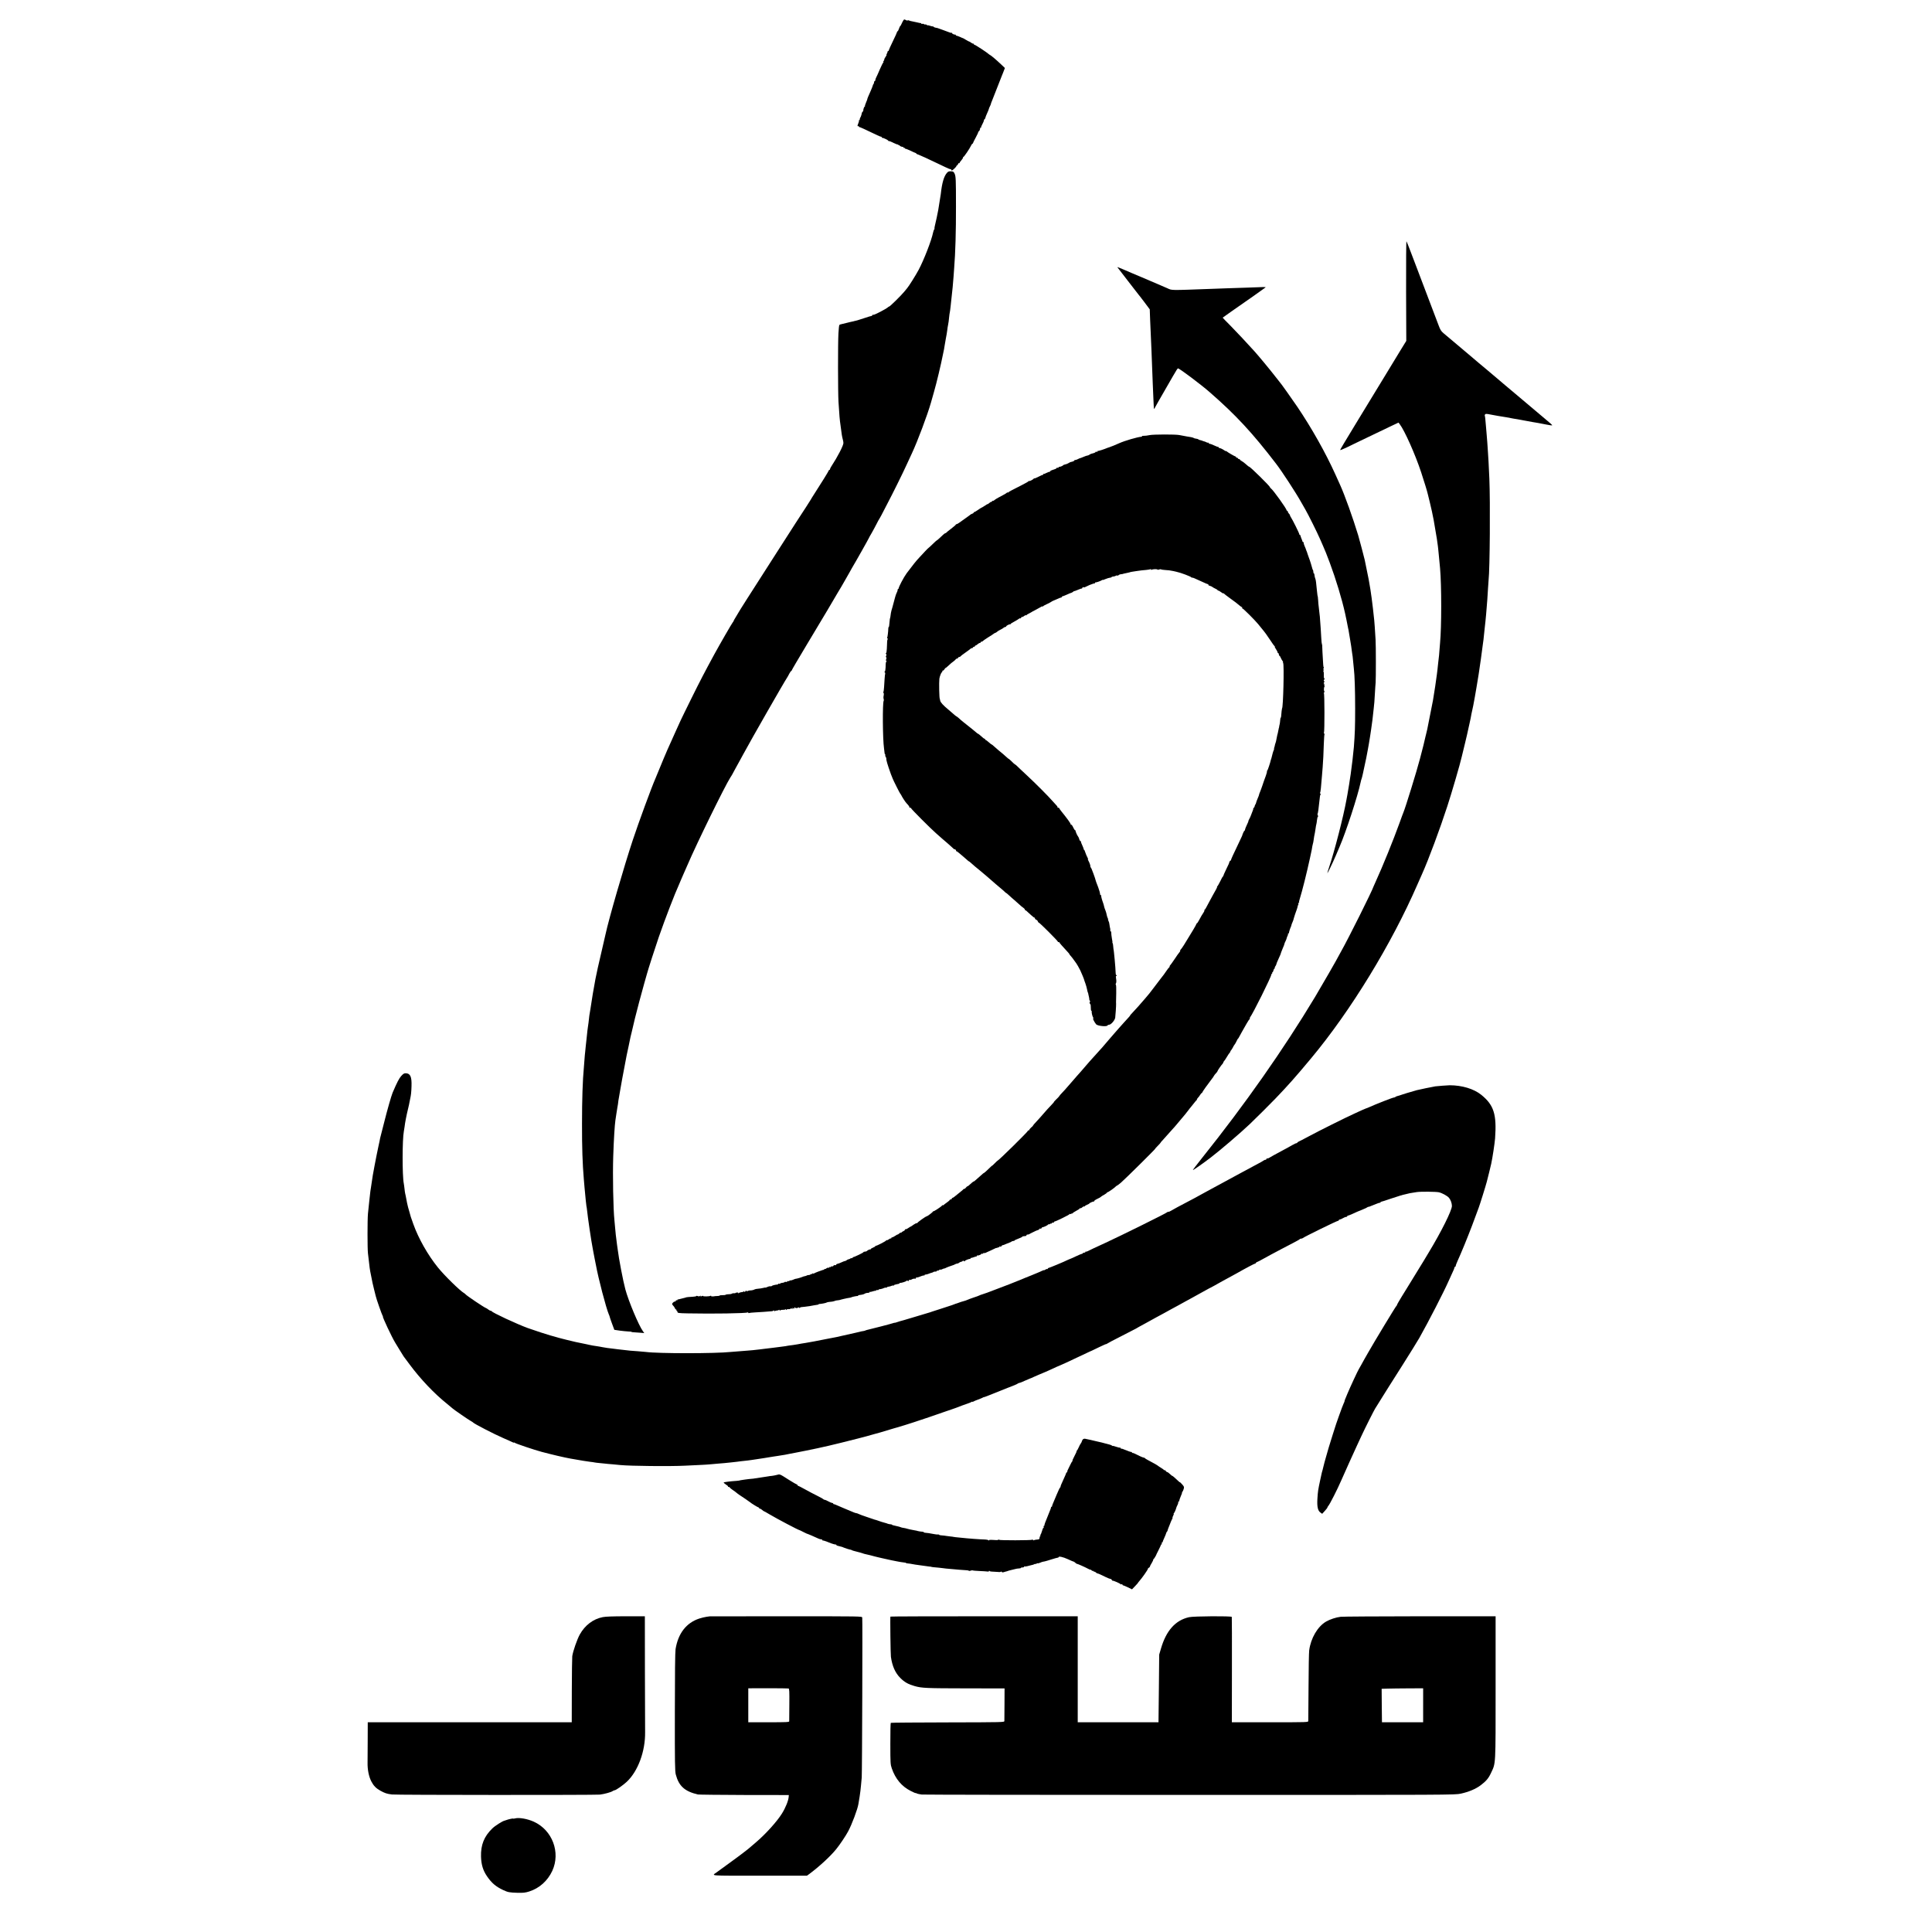
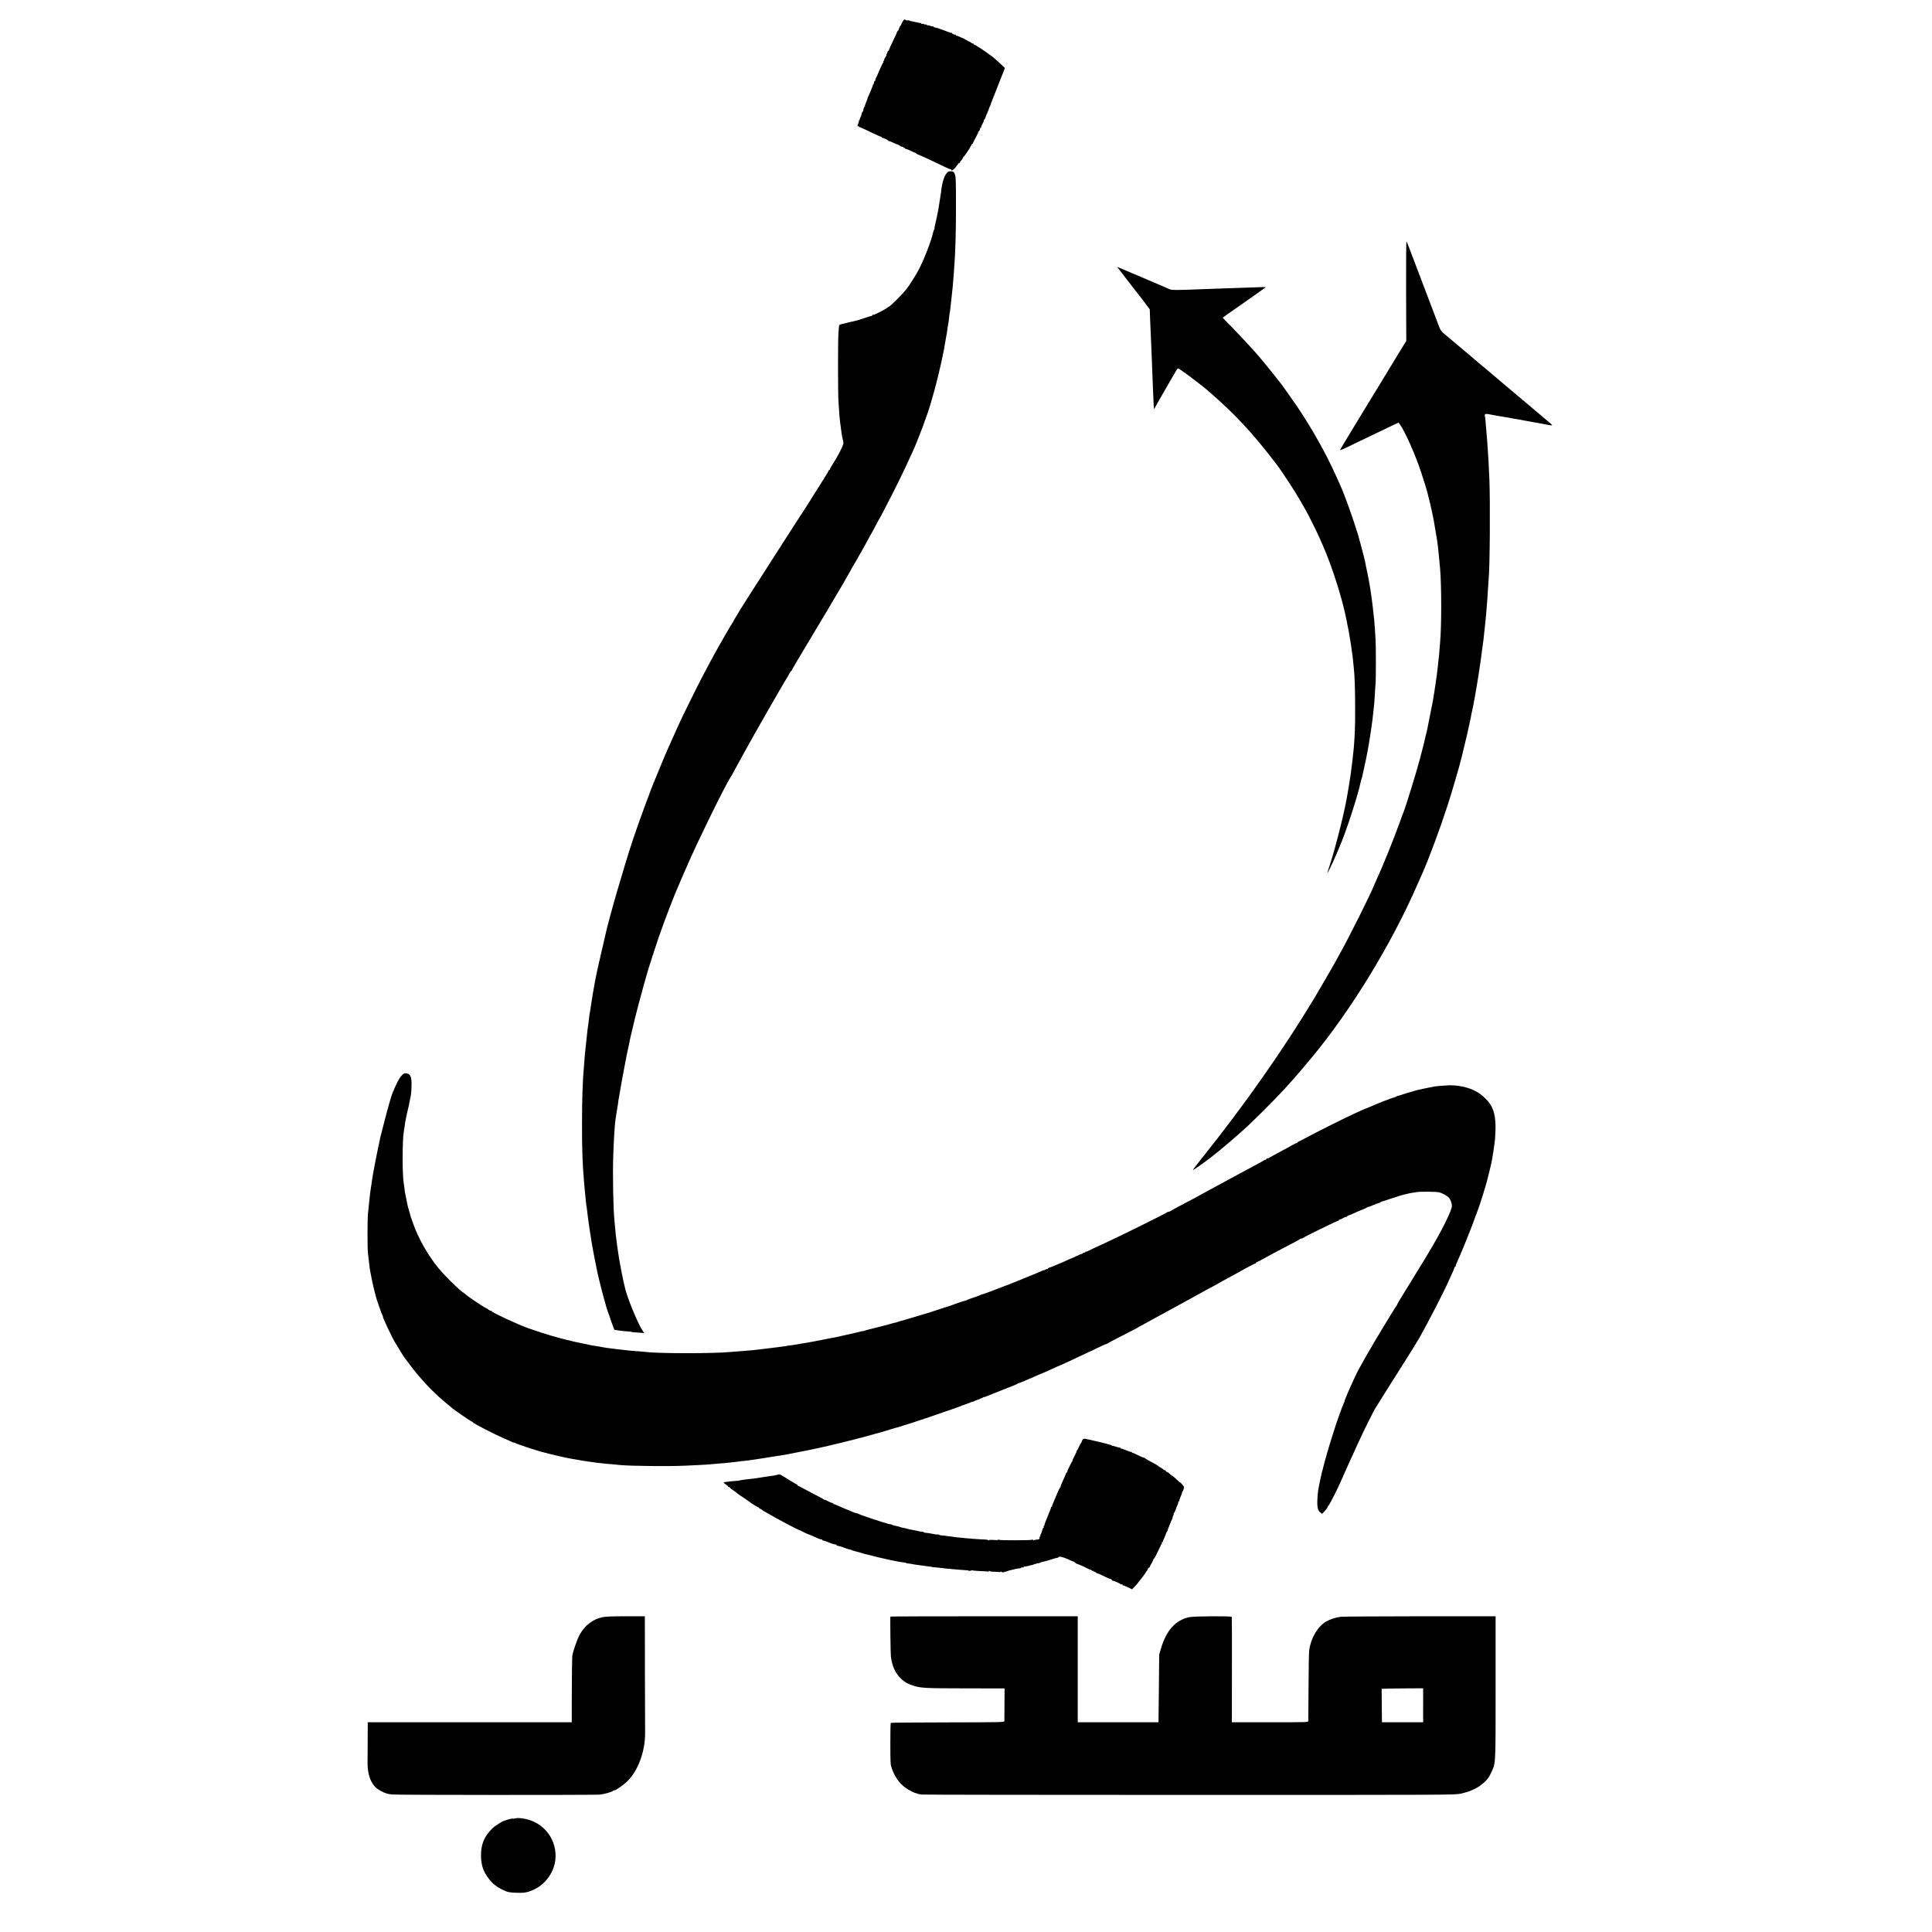
<svg xmlns="http://www.w3.org/2000/svg" version="1.0" width="3026pt" height="3026pt" viewBox="0 0 3026 3026" preserveAspectRatio="xMidYMid meet">
  <g transform="translate(0,3026) scale(0.1,-0.1)" fill="#000000" stroke="none">
    <path d="M14147 29938 c-8 -13 -21 -38 -28 -55 -8 -18 -17 -33 -20 -33 -3 0 -12 -18 -19 -40 -7 -22 -17 -40 -22 -40 -4 0 -8 -5 -8 -11 0 -6 -29 -71 -65 -144 -36 -74 -65 -138 -65 -144 0 -6 -4 -11 -10 -11 -6 0 -9 -3 -8 -7 1 -5 -3 -18 -10 -30 -7 -13 -10 -23 -7 -23 4 0 -3 -13 -14 -29 -12 -16 -21 -35 -21 -43 0 -8 -5 -19 -12 -26 -7 -7 -8 -12 -3 -12 6 0 6 -3 0 -8 -6 -4 -30 -52 -54 -107 -23 -55 -49 -112 -57 -127 -8 -14 -14 -33 -14 -42 0 -9 -4 -16 -10 -16 -5 0 -10 -8 -10 -18 0 -10 -3 -22 -7 -26 -5 -4 -8 -11 -9 -14 -1 -8 -19 -56 -33 -87 -39 -87 -59 -135 -56 -135 2 0 -7 -24 -20 -54 -13 -30 -21 -57 -18 -60 4 -3 2 -6 -4 -6 -9 0 -24 -46 -22 -66 0 -4 -4 -10 -10 -13 -6 -4 -13 -18 -15 -31 -2 -14 -5 -26 -7 -27 -1 -2 -2 -6 -3 -10 -1 -5 -7 -18 -14 -29 -6 -12 -8 -24 -5 -28 3 -3 0 -6 -7 -6 -7 0 -11 -3 -7 -6 3 -4 0 -22 -8 -41 -17 -41 -19 -57 -5 -48 6 3 10 1 10 -4 0 -6 4 -11 10 -11 9 0 104 -43 280 -128 30 -15 58 -25 63 -24 4 1 7 -2 7 -8 0 -6 3 -9 8 -9 13 3 92 -34 92 -43 0 -4 7 -8 15 -8 9 0 42 -13 74 -30 32 -16 61 -26 65 -23 3 4 6 1 6 -6 0 -7 5 -9 10 -6 6 3 10 2 10 -3 0 -9 37 -25 53 -23 4 1 7 -4 7 -10 0 -5 5 -7 10 -4 6 3 10 1 10 -4 0 -6 6 -11 13 -11 8 0 41 -14 76 -30 34 -17 67 -31 74 -33 7 -1 15 -6 19 -12 4 -5 11 -10 15 -11 4 0 26 -9 48 -19 22 -10 42 -19 45 -20 3 0 41 -18 85 -39 44 -21 107 -51 140 -66 33 -15 89 -42 124 -59 36 -17 70 -31 78 -31 7 0 13 -4 13 -10 0 -5 3 -10 8 -10 12 0 72 58 72 69 0 6 4 11 9 11 5 0 13 9 16 20 4 11 11 18 16 15 5 -4 9 -2 9 4 0 6 13 26 30 44 16 19 27 37 23 41 -3 3 -2 6 4 6 11 0 102 134 124 183 7 15 16 27 21 27 4 0 8 4 8 10 0 5 20 45 44 89 24 44 41 82 38 85 -3 3 -1 6 5 6 10 0 26 36 24 53 -1 4 4 7 11 7 6 0 9 3 5 6 -3 3 5 25 19 49 13 24 24 50 24 59 0 8 4 16 10 18 5 2 11 12 13 23 2 11 14 43 27 70 13 28 25 57 27 66 1 8 9 29 18 45 8 16 15 33 15 37 0 5 6 23 14 40 14 34 40 100 101 257 20 52 40 104 45 115 5 11 20 49 34 85 l25 65 -63 60 c-74 70 -155 138 -170 144 -6 2 -16 10 -23 16 -22 22 -210 145 -222 145 -6 0 -11 5 -11 12 0 6 -3 8 -6 5 -4 -3 -18 3 -32 13 -13 11 -29 20 -34 20 -4 0 -27 12 -51 27 -23 14 -43 26 -44 25 -2 -1 -24 9 -50 21 -27 11 -51 20 -55 19 -5 -1 -8 3 -8 8 0 6 -3 9 -7 8 -15 -4 -53 14 -53 24 0 6 -3 9 -6 5 -6 -5 -26 1 -134 43 -30 12 -62 23 -70 25 -8 2 -15 4 -15 5 0 1 -13 4 -30 6 -16 3 -33 11 -37 17 -4 7 -8 9 -8 5 0 -4 -18 -1 -40 7 -22 8 -40 12 -40 8 0 -3 -7 0 -15 7 -9 7 -18 10 -22 7 -3 -4 -12 -2 -19 4 -8 6 -21 9 -29 5 -8 -3 -15 -1 -15 4 0 6 -3 9 -7 8 -5 -1 -33 4 -63 12 -30 7 -64 14 -75 16 -11 1 -33 7 -48 13 -20 8 -26 8 -21 0 3 -6 -8 -3 -25 5 -29 16 -31 15 -44 -6z" />
    <path d="M14831 27552 c-47 -54 -77 -156 -96 -332 -3 -22 -28 -182 -40 -250 -9 -52 -38 -188 -54 -252 -5 -21 -7 -38 -4 -38 3 0 1 -6 -5 -12 -5 -7 -13 -29 -17 -48 -25 -125 -143 -428 -226 -585 -41 -78 -158 -265 -182 -290 -7 -7 -28 -33 -47 -57 -46 -56 -220 -228 -232 -228 -5 0 -18 -9 -30 -20 -18 -16 -175 -99 -200 -106 -5 -1 -11 -3 -15 -4 -5 -1 -11 -2 -15 -1 -5 0 -8 -3 -8 -9 0 -6 -3 -9 -7 -8 -5 1 -57 -14 -118 -35 -60 -20 -121 -39 -135 -41 -14 -3 -25 -5 -25 -6 0 -1 -11 -4 -24 -6 -14 -2 -52 -12 -85 -20 -34 -9 -72 -18 -86 -21 -14 -2 -29 -8 -33 -12 -5 -5 -11 -64 -15 -132 -9 -163 -8 -933 1 -1074 14 -221 18 -272 33 -375 8 -58 17 -121 19 -141 3 -20 10 -51 15 -70 6 -19 10 -45 10 -58 0 -39 -90 -214 -187 -362 -13 -19 -23 -40 -23 -47 0 -7 -4 -12 -10 -12 -5 0 -10 -4 -10 -10 0 -8 -116 -196 -235 -380 -23 -36 -44 -69 -46 -75 -2 -5 -35 -57 -73 -115 -127 -194 -153 -234 -471 -730 -416 -648 -584 -912 -592 -930 -4 -8 -22 -38 -40 -67 -18 -29 -33 -55 -33 -59 0 -4 -6 -15 -14 -23 -15 -18 -200 -338 -289 -501 -152 -280 -225 -420 -354 -681 -83 -167 -160 -326 -173 -354 -12 -27 -35 -77 -50 -110 -15 -33 -34 -76 -43 -95 -8 -19 -30 -66 -47 -105 -42 -90 -96 -215 -125 -285 -77 -189 -118 -289 -130 -315 -59 -133 -259 -677 -353 -960 -137 -412 -378 -1243 -427 -1475 -2 -8 -26 -112 -53 -230 -52 -220 -97 -421 -106 -475 -31 -171 -39 -213 -41 -230 -2 -11 -10 -63 -18 -115 -9 -52 -19 -115 -22 -140 -3 -25 -8 -52 -10 -60 -2 -8 -7 -42 -10 -75 -3 -33 -10 -89 -16 -125 -5 -35 -12 -87 -14 -115 -3 -27 -7 -66 -9 -85 -3 -19 -8 -64 -11 -100 -4 -36 -8 -81 -10 -100 -3 -19 -7 -69 -10 -110 -2 -41 -7 -100 -10 -130 -19 -199 -29 -495 -29 -880 -1 -371 8 -630 28 -865 3 -33 8 -91 11 -130 4 -38 8 -86 10 -105 2 -19 7 -66 10 -105 4 -38 8 -77 10 -85 3 -8 7 -39 10 -67 12 -118 66 -485 89 -599 2 -12 7 -37 10 -55 3 -19 12 -66 20 -104 8 -39 17 -84 20 -100 38 -210 159 -671 202 -772 8 -17 14 -34 14 -39 0 -4 16 -51 36 -105 l36 -97 87 -13 c47 -6 107 -12 133 -13 27 -1 48 -3 48 -6 0 -3 19 -6 43 -7 23 -1 68 -4 100 -7 l58 -5 -21 29 c-68 95 -226 473 -275 655 -36 134 -103 482 -120 625 -3 25 -7 56 -10 70 -2 14 -7 50 -10 80 -4 30 -8 66 -10 80 -2 14 -6 61 -10 105 -3 44 -8 98 -11 120 -19 175 -29 709 -19 1005 9 273 23 487 34 564 6 33 13 81 16 106 3 25 11 70 16 100 6 30 11 62 11 70 0 8 6 49 14 90 7 41 16 91 19 110 3 19 10 58 15 85 5 28 12 66 15 85 5 31 62 329 70 370 2 8 16 71 30 140 15 69 29 136 31 150 3 14 10 43 16 65 5 22 12 47 13 55 2 8 11 47 20 85 9 39 18 77 20 85 15 65 112 432 145 545 22 77 42 147 44 155 12 49 135 431 185 575 101 290 248 672 317 823 13 29 24 55 24 57 0 2 14 35 31 72 17 38 51 115 76 173 143 335 590 1246 671 1370 9 14 22 34 28 45 6 11 30 56 54 100 24 44 56 101 70 127 14 25 36 66 49 90 128 237 635 1123 691 1208 6 8 20 34 32 58 12 23 26 42 30 42 4 0 8 4 8 9 0 6 105 185 233 398 241 400 460 769 484 813 8 14 23 39 33 55 11 17 23 37 27 45 4 8 33 59 65 113 32 54 58 100 58 102 0 2 20 36 43 77 62 103 267 468 267 473 0 3 19 37 43 77 23 41 58 105 77 143 19 39 38 72 41 75 3 3 17 28 31 55 14 28 53 104 88 170 90 170 252 498 304 613 24 53 64 140 89 192 88 188 242 598 297 790 10 36 32 113 49 173 41 141 111 437 137 571 4 20 8 42 20 96 3 14 7 39 9 55 2 17 11 66 19 110 9 44 19 103 22 130 3 28 9 68 14 90 5 22 12 72 15 110 4 38 8 72 10 75 2 3 9 53 15 110 6 58 13 121 15 140 9 72 24 225 30 315 3 39 7 102 10 140 19 230 29 580 28 960 0 428 -2 474 -22 516 -14 30 -21 34 -56 36 -33 2 -44 -3 -64 -25z" />
    <path d="M22023 25708 l3 -787 -94 -153 c-52 -84 -158 -259 -236 -388 -79 -129 -198 -325 -265 -435 -67 -110 -126 -207 -131 -215 -5 -8 -40 -64 -76 -125 -166 -272 -234 -387 -234 -394 0 -4 39 11 88 34 48 24 146 71 217 105 72 34 191 92 265 127 74 36 182 88 240 115 l104 49 18 -23 c76 -98 244 -474 336 -753 53 -161 96 -302 107 -352 2 -10 15 -63 29 -118 22 -90 46 -198 61 -280 11 -64 46 -271 50 -295 2 -14 6 -43 9 -65 4 -22 9 -65 12 -95 3 -30 7 -66 8 -80 3 -23 10 -98 21 -220 24 -270 24 -918 0 -1170 -2 -19 -6 -74 -10 -122 -3 -48 -8 -98 -10 -110 -2 -13 -6 -52 -10 -87 -3 -36 -8 -79 -10 -95 -2 -17 -7 -53 -10 -81 -11 -88 -38 -270 -61 -405 -4 -22 -80 -408 -89 -450 -1 -8 -8 -33 -13 -55 -6 -22 -13 -51 -16 -65 -6 -36 -49 -206 -86 -345 -54 -206 -228 -767 -259 -840 -5 -11 -33 -85 -61 -165 -99 -274 -263 -678 -376 -925 -15 -33 -28 -62 -29 -65 -24 -76 -395 -818 -509 -1020 -14 -25 -29 -52 -33 -60 -18 -40 -270 -478 -376 -655 -494 -821 -1097 -1681 -1770 -2522 -81 -102 -146 -187 -144 -189 5 -5 152 99 276 193 158 121 466 385 617 528 85 80 316 311 399 397 204 213 310 332 561 633 620 744 1257 1785 1666 2725 28 63 60 138 73 165 100 223 278 701 393 1055 69 210 205 677 227 779 2 9 24 102 50 206 25 105 48 202 50 217 3 16 12 56 20 90 16 71 24 109 31 153 3 17 9 46 14 65 5 19 12 51 15 70 3 19 14 80 25 135 10 55 21 120 25 145 3 25 8 52 10 60 4 12 42 259 59 385 5 33 24 177 32 240 2 22 7 51 9 65 2 14 7 57 10 95 4 39 8 81 10 95 2 14 7 59 11 100 3 41 8 89 10 105 1 17 6 66 9 110 3 44 8 100 10 125 2 25 7 97 10 160 4 63 8 129 10 145 20 169 27 1230 12 1585 -12 265 -15 314 -22 415 -4 50 -9 117 -10 150 -2 33 -6 89 -10 125 -3 36 -8 94 -11 130 -10 121 -14 162 -19 169 -2 4 0 13 5 20 6 11 22 11 91 -3 46 -8 95 -17 109 -20 53 -8 116 -19 135 -22 115 -22 143 -27 162 -29 12 -2 34 -6 50 -9 15 -3 42 -8 58 -11 17 -3 41 -7 55 -10 36 -7 129 -24 170 -30 19 -3 76 -14 125 -24 50 -10 92 -16 95 -14 3 3 -8 16 -25 30 -16 14 -52 45 -80 68 -72 62 -316 267 -485 409 -80 66 -147 123 -150 126 -3 3 -66 57 -140 119 -74 62 -146 123 -160 135 -14 11 -66 55 -115 96 -50 41 -103 87 -120 102 -16 14 -109 92 -205 173 -96 81 -196 164 -221 186 -38 32 -51 53 -78 126 -51 134 -330 870 -356 938 -13 33 -49 128 -80 210 -31 83 -61 157 -66 165 -5 9 -7 -320 -6 -772z" />
    <path d="M17506 26068 c6 -7 80 -103 164 -213 85 -110 156 -202 159 -205 4 -3 45 -57 93 -120 l86 -115 6 -165 c4 -91 9 -203 11 -250 3 -47 7 -150 10 -230 10 -277 15 -406 20 -520 3 -63 8 -178 11 -255 3 -77 7 -141 8 -142 1 -2 13 16 25 40 12 23 30 56 40 72 16 26 175 302 233 405 56 97 71 120 79 120 22 0 357 -251 494 -371 409 -356 670 -637 1043 -1124 92 -120 312 -457 394 -605 14 -25 42 -74 63 -110 50 -87 183 -355 229 -460 21 -47 41 -94 46 -105 37 -84 55 -129 108 -270 95 -255 189 -564 239 -790 18 -84 32 -149 39 -190 2 -16 7 -37 9 -45 2 -8 7 -28 9 -45 3 -16 12 -73 21 -125 18 -106 20 -121 30 -200 4 -30 9 -63 11 -74 2 -10 6 -50 9 -90 3 -39 8 -84 10 -101 12 -97 20 -331 20 -625 0 -288 -4 -390 -20 -600 -8 -97 -33 -310 -50 -427 -3 -18 -7 -50 -11 -70 -3 -21 -9 -63 -14 -93 -5 -30 -12 -72 -16 -94 -3 -21 -8 -48 -10 -60 -2 -11 -9 -48 -15 -81 -46 -260 -192 -825 -274 -1064 -14 -41 -25 -79 -25 -85 0 -14 83 159 132 273 22 53 48 114 58 136 102 235 288 805 331 1013 5 24 11 47 14 52 3 4 12 41 21 81 8 41 17 81 19 89 13 52 56 263 60 296 3 21 10 59 15 84 5 25 14 80 20 123 7 43 13 88 15 100 5 33 17 118 21 152 11 94 14 116 20 180 4 39 8 84 10 100 1 17 6 82 9 145 4 63 8 135 11 160 5 60 5 587 -1 670 -11 180 -17 269 -21 305 -28 270 -53 456 -80 600 -3 11 -7 34 -9 50 -5 24 -46 230 -60 295 -8 37 -88 340 -102 385 -83 274 -214 638 -283 789 -10 23 -44 97 -75 166 -152 337 -369 722 -593 1055 -87 128 -268 383 -282 395 -3 3 -37 46 -75 95 -75 97 -253 312 -319 385 -124 137 -265 288 -373 398 -68 68 -123 125 -123 127 0 1 61 44 135 96 244 169 530 370 537 378 5 4 -16 6 -45 5 -28 -1 -142 -5 -252 -9 -110 -4 -247 -8 -305 -10 -58 -2 -168 -6 -245 -9 -659 -24 -615 -25 -690 9 -33 15 -166 72 -295 127 -129 54 -248 105 -265 112 -16 8 -59 26 -95 41 -36 15 -81 34 -100 42 -27 12 -32 12 -24 1z" />
-     <path d="M18006 23445 c-32 -7 -74 -12 -91 -11 -18 1 -31 -2 -28 -6 2 -5 -4 -9 -14 -9 -58 -4 -256 -62 -339 -99 -46 -22 -144 -61 -159 -65 -5 -1 -17 -5 -25 -8 -56 -24 -150 -54 -154 -49 -3 3 -6 0 -6 -7 0 -8 -7 -11 -15 -7 -8 3 -15 2 -15 -3 0 -8 -24 -18 -64 -27 -11 -3 -25 -9 -33 -16 -7 -6 -21 -12 -31 -13 -9 -1 -33 -8 -52 -17 -37 -16 -69 -28 -73 -27 -1 0 -15 -6 -31 -15 -16 -8 -33 -13 -38 -10 -4 3 -8 1 -8 -5 0 -9 -27 -22 -58 -27 -7 -1 -24 -9 -37 -18 -13 -8 -36 -18 -51 -20 -15 -3 -30 -9 -33 -14 -7 -10 -52 -27 -63 -24 -5 1 -8 -3 -8 -9 0 -6 -7 -9 -15 -5 -8 3 -15 1 -15 -4 0 -5 -10 -12 -22 -16 -13 -5 -25 -9 -28 -10 -3 -1 -15 -5 -27 -9 -13 -4 -23 -11 -23 -16 0 -5 -7 -9 -15 -9 -8 0 -30 -9 -49 -19 -19 -11 -37 -17 -40 -14 -3 4 -6 1 -6 -5 0 -7 -3 -11 -7 -10 -5 1 -36 -12 -70 -30 -35 -18 -63 -29 -63 -25 0 5 -4 3 -8 -3 -10 -15 -72 -47 -72 -37 0 5 -4 3 -8 -3 -4 -6 -54 -35 -112 -64 -177 -90 -189 -96 -205 -110 -8 -7 -15 -9 -15 -4 0 5 -4 5 -8 -1 -7 -10 -44 -31 -132 -77 -25 -13 -54 -31 -64 -40 -10 -10 -23 -15 -28 -12 -4 3 -8 0 -8 -5 0 -6 -6 -11 -13 -11 -7 0 -23 -9 -35 -20 -12 -12 -22 -18 -22 -15 0 3 -20 -8 -44 -25 -25 -16 -47 -30 -50 -30 -4 0 -29 -16 -56 -35 -27 -19 -54 -35 -60 -35 -5 0 -10 -4 -10 -9 0 -5 -10 -13 -22 -17 -13 -4 -25 -10 -28 -14 -3 -3 -36 -28 -75 -55 -38 -26 -84 -59 -101 -72 -17 -12 -36 -23 -42 -23 -7 0 -12 -3 -12 -8 0 -4 -33 -32 -72 -62 -40 -30 -74 -58 -76 -62 -2 -5 -8 -8 -14 -8 -5 0 -23 -12 -38 -27 -43 -43 -100 -93 -100 -88 0 2 -27 -23 -61 -56 -33 -32 -62 -59 -64 -59 -2 0 -26 -23 -52 -51 -26 -28 -70 -74 -96 -103 -44 -46 -104 -121 -196 -244 -44 -59 -133 -227 -124 -236 3 -3 1 -6 -5 -6 -7 0 -12 -8 -12 -17 0 -10 -6 -30 -14 -44 -7 -14 -17 -39 -21 -55 -4 -16 -9 -33 -11 -39 -2 -5 -5 -19 -8 -30 -24 -91 -38 -142 -43 -155 -3 -8 -7 -26 -9 -40 -6 -50 -12 -85 -14 -85 -2 0 -4 -13 -5 -30 -8 -87 -10 -105 -15 -105 -4 0 -6 -10 -7 -22 -1 -55 -12 -137 -18 -147 -3 -6 -1 -11 5 -11 6 0 8 -5 3 -12 -8 -13 -9 -29 -13 -150 -2 -40 -7 -68 -13 -68 -7 0 -7 -4 1 -12 7 -7 8 -17 2 -29 -7 -11 -7 -20 0 -24 6 -4 6 -15 0 -30 -7 -18 -6 -25 3 -25 8 0 9 -2 1 -8 -6 -4 -12 -28 -12 -54 0 -27 -1 -50 -2 -53 -1 -3 -3 -15 -3 -27 -1 -13 -6 -26 -11 -30 -8 -5 -8 -8 0 -8 6 0 10 -10 8 -22 -1 -13 -3 -23 -4 -23 -1 0 -8 -95 -13 -186 -2 -36 -7 -71 -11 -77 -3 -6 -2 -13 3 -16 5 -3 6 -21 2 -39 -5 -18 -5 -41 -1 -52 4 -11 5 -24 1 -30 -20 -34 -16 -603 5 -745 4 -25 7 -55 8 -67 0 -13 3 -23 7 -23 4 0 6 -8 4 -17 -1 -10 3 -24 9 -32 6 -8 10 -16 9 -18 -2 -1 -3 -4 -2 -5 1 -2 2 -14 4 -28 2 -14 17 -65 34 -115 17 -49 33 -94 35 -100 2 -5 9 -23 16 -40 7 -16 14 -32 14 -35 3 -12 110 -226 116 -230 3 -3 10 -12 14 -20 16 -35 66 -111 85 -131 34 -35 49 -58 44 -63 -4 -3 1 -6 10 -6 9 0 17 -4 17 -9 0 -11 303 -315 390 -391 35 -30 80 -71 102 -90 21 -19 53 -46 70 -60 17 -14 50 -43 72 -64 23 -22 42 -39 43 -38 9 5 32 -12 27 -19 -3 -5 -2 -9 3 -9 4 0 22 -11 38 -25 17 -14 47 -40 69 -58 21 -18 49 -42 62 -54 13 -13 26 -23 29 -23 3 0 16 -10 29 -22 13 -13 43 -39 66 -58 24 -19 51 -42 61 -50 9 -8 36 -31 60 -50 23 -19 55 -46 71 -60 15 -14 46 -41 69 -60 22 -19 51 -44 63 -55 12 -11 45 -38 71 -60 27 -22 59 -50 72 -63 13 -13 23 -21 23 -18 0 2 20 -15 44 -37 25 -23 63 -58 87 -77 23 -19 56 -49 73 -65 17 -17 46 -41 64 -53 19 -14 29 -28 26 -35 -4 -7 -4 -9 0 -5 8 7 14 2 96 -75 25 -23 48 -41 53 -39 4 1 7 -4 7 -12 0 -8 9 -17 19 -21 11 -3 23 -15 26 -26 4 -10 10 -19 15 -19 13 0 300 -287 300 -300 0 -6 5 -8 10 -5 6 3 10 2 10 -2 0 -7 49 -63 139 -160 12 -12 21 -25 21 -28 0 -3 9 -16 21 -28 11 -12 35 -42 52 -67 17 -25 33 -47 36 -50 5 -4 43 -72 62 -110 19 -40 61 -142 60 -147 0 -2 8 -27 19 -55 10 -29 22 -71 26 -93 4 -22 9 -44 13 -50 3 -5 7 -19 8 -30 2 -11 6 -31 10 -45 3 -14 5 -29 4 -34 -1 -4 4 -14 10 -22 7 -9 8 -14 1 -14 -5 0 -8 -9 -5 -20 3 -11 8 -20 12 -20 3 0 6 -22 6 -50 -1 -27 3 -50 8 -50 4 0 7 -6 6 -12 -4 -19 12 -81 23 -95 7 -9 7 -13 0 -13 -11 0 19 -60 46 -92 23 -28 172 -42 180 -17 2 5 12 9 21 9 31 0 89 65 98 110 4 19 16 201 14 218 0 6 -1 18 -1 25 0 6 2 70 3 140 2 71 -1 131 -5 133 -5 3 -6 10 -3 15 11 17 13 45 5 87 -4 23 -3 39 1 36 5 -3 9 0 9 5 0 6 -4 11 -8 11 -4 0 -8 15 -8 33 -1 70 -29 372 -34 372 -1 0 -3 18 -4 40 -1 22 -5 46 -9 53 -5 6 -6 12 -4 12 3 0 -1 29 -8 64 -6 36 -11 76 -10 90 0 13 -3 22 -8 19 -5 -3 -8 3 -7 13 1 11 1 21 0 24 -4 11 -10 46 -14 75 -1 17 -8 40 -15 53 -6 12 -9 22 -6 22 3 0 1 8 -4 18 -6 11 -13 32 -16 48 -7 33 -9 42 -18 67 -17 43 -20 53 -23 67 -4 20 -10 42 -17 60 -20 54 -34 109 -29 114 3 3 0 6 -6 6 -7 0 -12 8 -12 17 0 16 -13 63 -30 108 -30 77 -35 91 -37 100 -6 32 -68 201 -76 206 -5 3 -8 9 -8 13 3 14 -13 63 -31 94 -10 19 -14 31 -8 27 6 -4 2 9 -9 28 -11 20 -25 54 -32 76 -7 23 -15 41 -19 41 -4 0 -7 6 -7 13 0 6 -10 32 -21 56 -12 25 -22 51 -22 58 0 7 -4 13 -10 13 -5 0 -13 12 -16 28 -4 15 -12 34 -19 42 -17 20 -44 87 -39 94 2 3 1 4 -3 1 -3 -3 -12 6 -20 20 -7 14 -19 36 -26 50 -8 14 -17 22 -20 18 -4 -3 -7 0 -7 7 0 7 -19 38 -42 69 -24 31 -46 60 -50 66 -5 5 -26 32 -48 60 -22 27 -40 53 -40 57 0 5 -8 8 -17 8 -9 0 -14 3 -10 6 3 4 1 12 -6 19 -7 6 -37 40 -67 74 -74 85 -271 282 -415 416 -65 61 -131 122 -146 138 -16 15 -31 27 -34 27 -3 0 -26 20 -50 45 -25 24 -45 42 -45 39 0 -2 -17 11 -37 30 -42 38 -61 55 -122 104 -22 18 -54 46 -71 62 -17 16 -33 29 -36 29 -3 -1 -24 15 -46 35 -22 20 -44 36 -49 36 -5 0 -9 5 -9 10 0 6 -4 10 -10 10 -5 0 -20 10 -33 23 -31 29 -66 57 -72 57 -3 0 -14 8 -24 18 -22 19 -80 67 -207 167 -21 17 -51 42 -67 58 -17 15 -33 27 -36 27 -3 0 -25 17 -48 38 -23 20 -59 51 -80 69 -80 66 -122 112 -127 140 -2 15 -5 28 -6 28 -9 0 -14 258 -7 315 5 36 30 100 39 100 4 0 8 8 8 17 0 9 3 13 7 10 3 -4 15 5 25 20 10 16 18 25 18 21 0 -3 21 14 48 39 26 25 58 53 72 61 14 9 31 25 38 34 7 10 17 16 22 13 4 -3 10 2 14 10 3 8 12 15 20 15 8 0 16 4 18 8 2 5 34 30 73 57 38 27 76 54 83 62 7 7 20 13 28 13 8 0 14 5 14 10 0 6 7 10 15 10 8 0 15 5 15 10 0 6 5 10 10 10 6 0 20 9 32 20 12 11 28 20 35 20 7 0 13 5 13 10 0 6 6 10 14 10 8 0 16 4 18 8 2 4 38 30 81 57 43 26 84 53 91 59 6 6 17 12 25 14 7 1 20 9 28 17 7 8 31 22 51 32 20 9 43 23 50 30 7 7 20 13 28 13 8 0 14 5 14 10 0 10 48 35 63 32 4 -1 7 2 7 6 0 4 26 21 58 37 31 17 63 36 70 43 8 7 17 10 22 7 4 -3 11 2 14 11 4 9 9 14 13 11 3 -4 17 2 31 13 13 11 28 17 33 14 5 -3 9 -2 9 3 0 4 15 14 33 22 17 8 34 17 37 20 3 3 32 20 65 36 33 17 73 39 89 49 21 14 27 15 22 5 -6 -11 -5 -11 6 1 7 9 33 24 58 35 25 10 57 27 72 37 14 10 29 18 32 18 3 0 31 12 63 27 32 15 61 26 66 25 4 -1 7 2 7 8 0 5 5 10 11 10 5 0 36 12 67 26 31 15 62 27 68 28 7 1 20 8 30 16 9 8 18 14 18 12 1 -3 24 5 81 29 17 7 33 12 38 11 4 -1 7 2 7 7 0 5 7 12 16 15 8 3 12 2 9 -4 -3 -5 11 -1 32 10 34 18 86 40 106 45 4 2 10 4 15 5 4 1 10 2 15 1 4 0 7 3 7 9 0 6 3 9 8 8 10 -3 85 23 100 35 6 5 12 7 12 4 0 -4 21 3 46 14 26 11 57 20 70 21 13 1 24 5 24 9 0 3 6 6 13 7 22 2 42 7 55 15 6 5 16 6 21 2 5 -3 15 1 23 8 7 7 23 13 36 14 12 0 23 2 25 3 2 2 21 7 62 15 17 4 37 8 45 10 8 2 15 4 15 5 0 1 9 3 20 4 11 2 43 6 70 11 28 4 64 9 80 11 17 2 54 5 82 8 29 3 57 8 63 11 5 3 10 0 10 -7 0 -8 3 -9 8 -3 8 12 92 15 92 3 0 -4 11 -3 24 2 13 5 27 6 30 3 4 -4 30 -8 59 -10 54 -3 86 -7 134 -17 15 -4 37 -8 48 -11 68 -14 227 -74 237 -89 4 -6 8 -8 8 -4 0 8 42 -9 157 -63 46 -22 87 -39 93 -39 6 0 9 -4 6 -9 -3 -5 6 -12 22 -16 15 -3 34 -12 42 -19 8 -7 30 -19 48 -27 17 -8 32 -17 32 -21 0 -5 5 -8 12 -8 6 0 26 -11 45 -26 18 -14 33 -21 33 -17 0 4 4 3 8 -2 4 -6 48 -39 97 -75 88 -63 99 -72 153 -117 15 -13 31 -23 35 -23 5 0 5 -4 2 -10 -3 -5 -1 -10 5 -10 12 0 187 -174 245 -244 22 -27 48 -58 57 -70 48 -57 85 -108 136 -186 30 -47 60 -88 66 -92 6 -4 7 -8 3 -8 -4 0 4 -17 18 -37 14 -21 25 -43 25 -50 0 -7 5 -13 10 -13 6 0 10 -9 10 -20 0 -11 4 -20 9 -20 5 0 14 -15 21 -32 8 -18 20 -41 28 -50 8 -10 12 -18 7 -18 -4 0 -3 -6 2 -12 18 -23 1 -713 -17 -713 -2 0 -11 -72 -13 -112 -1 -18 -4 -33 -7 -33 -3 0 -6 -10 -7 -22 -1 -25 -10 -91 -14 -95 -1 -2 -3 -12 -4 -23 -1 -11 -3 -21 -5 -22 -2 -4 -9 -38 -14 -68 -2 -14 -5 -25 -6 -25 -1 0 -3 -9 -5 -20 -3 -11 -7 -33 -10 -50 -4 -16 -8 -37 -9 -45 -2 -8 -6 -22 -9 -30 -4 -8 -8 -24 -10 -35 -1 -11 -5 -24 -8 -30 -3 -5 -5 -17 -4 -25 0 -8 -2 -17 -5 -20 -5 -4 -25 -74 -35 -120 -2 -8 -4 -16 -5 -17 -2 -2 -3 -6 -4 -10 -10 -49 -52 -173 -58 -173 -5 0 -7 -4 -4 -8 3 -5 -5 -38 -18 -73 -13 -35 -26 -71 -29 -79 -3 -8 -15 -44 -27 -80 -12 -36 -29 -79 -36 -97 -8 -17 -14 -35 -14 -41 0 -5 -10 -31 -22 -58 -12 -27 -23 -58 -25 -69 -2 -10 -7 -22 -11 -25 -4 -3 -9 -14 -10 -25 -2 -11 -8 -23 -14 -26 -5 -3 -9 -9 -9 -13 1 -6 1 -9 -4 -23 -2 -8 -20 -55 -32 -83 -3 -8 -7 -17 -8 -20 0 -3 -9 -20 -18 -37 -10 -18 -16 -33 -13 -33 2 0 -9 -27 -25 -60 -16 -33 -29 -67 -29 -75 0 -8 -4 -15 -8 -15 -6 0 -31 -53 -37 -80 -1 -3 -25 -54 -54 -115 -84 -174 -121 -256 -121 -266 0 -5 -4 -9 -9 -9 -5 0 -12 -10 -16 -22 -4 -13 -8 -25 -9 -28 -1 -3 -21 -44 -44 -92 -23 -48 -42 -91 -41 -94 0 -4 -3 -10 -8 -13 -5 -3 -24 -37 -42 -76 -19 -38 -39 -73 -45 -77 -6 -4 -8 -8 -3 -8 6 0 -16 -44 -72 -140 -11 -19 -35 -64 -54 -100 -47 -90 -60 -114 -72 -122 -5 -4 -6 -8 -2 -8 5 0 0 -12 -10 -28 -28 -42 -40 -63 -70 -119 -15 -29 -31 -53 -35 -53 -4 0 -8 -4 -8 -9 0 -5 -24 -48 -52 -95 -29 -47 -62 -101 -73 -120 -50 -86 -108 -176 -121 -187 -7 -6 -12 -15 -9 -19 2 -4 -3 -16 -13 -26 -10 -10 -44 -59 -77 -109 -33 -49 -63 -91 -67 -93 -5 -2 -8 -10 -8 -17 0 -7 -4 -15 -8 -17 -5 -2 -23 -25 -42 -53 -19 -27 -38 -54 -42 -60 -5 -5 -22 -28 -39 -50 -16 -22 -35 -47 -42 -55 -7 -9 -41 -53 -76 -100 -71 -93 -79 -104 -101 -128 -8 -10 -28 -33 -44 -52 -42 -51 -156 -178 -193 -216 -18 -18 -33 -36 -33 -39 0 -3 -8 -13 -17 -23 -10 -10 -46 -49 -79 -87 -34 -39 -73 -81 -85 -95 -13 -14 -44 -50 -69 -79 -25 -29 -54 -63 -65 -75 -11 -13 -38 -44 -60 -70 -22 -26 -49 -58 -60 -70 -29 -33 -178 -197 -195 -216 -8 -9 -37 -43 -65 -75 -27 -33 -61 -72 -75 -87 -14 -15 -43 -48 -65 -73 -22 -26 -51 -59 -65 -75 -14 -15 -47 -54 -75 -86 -27 -33 -69 -78 -92 -102 -24 -25 -43 -47 -43 -51 0 -3 -20 -25 -45 -48 -24 -24 -41 -43 -38 -43 3 0 -15 -21 -40 -47 -52 -55 -72 -76 -142 -157 -27 -32 -71 -80 -97 -108 -27 -27 -48 -53 -48 -57 0 -4 -13 -18 -30 -31 -16 -14 -29 -31 -30 -38 0 -7 -4 -10 -10 -7 -5 3 -10 1 -10 -6 0 -14 -462 -469 -477 -469 -2 0 -22 -18 -43 -40 -22 -23 -40 -39 -40 -36 0 2 -27 -22 -60 -55 -33 -32 -63 -59 -66 -59 -3 0 -11 -6 -19 -12 -7 -7 -32 -29 -54 -48 -23 -19 -53 -45 -66 -58 -14 -13 -25 -20 -25 -17 0 3 -11 -5 -25 -17 -58 -52 -65 -58 -73 -58 -4 0 -14 -9 -22 -20 -8 -11 -20 -20 -26 -20 -7 0 -14 -3 -16 -7 -1 -5 -30 -29 -63 -55 -33 -26 -68 -54 -77 -62 -10 -9 -22 -16 -27 -16 -5 0 -12 -7 -15 -16 -3 -8 -10 -13 -15 -10 -5 3 -11 0 -14 -7 -3 -7 -24 -26 -48 -42 -24 -17 -47 -34 -51 -40 -5 -7 -8 -7 -8 0 0 6 -6 3 -13 -6 -15 -19 -129 -94 -139 -91 -5 1 -8 -2 -8 -6 0 -8 -85 -72 -95 -72 -15 0 -153 -99 -147 -105 4 -5 2 -5 -4 -2 -6 4 -30 -7 -53 -23 -22 -17 -43 -30 -45 -30 -3 0 -22 -11 -42 -25 -20 -14 -41 -22 -47 -18 -5 3 -7 1 -3 -5 3 -6 -7 -16 -24 -24 -16 -7 -30 -17 -30 -21 0 -5 -4 -6 -8 -3 -5 3 -19 -4 -30 -15 -12 -11 -22 -17 -22 -14 0 3 -17 -6 -37 -20 -21 -14 -43 -25 -50 -25 -7 0 -13 -5 -13 -12 0 -6 -3 -8 -6 -5 -4 3 -18 -2 -32 -13 -13 -11 -28 -17 -33 -14 -5 3 -9 1 -9 -4 0 -10 -150 -87 -162 -84 -5 1 -8 -2 -8 -6 0 -5 -16 -14 -35 -22 -19 -8 -35 -17 -35 -22 0 -4 -3 -7 -7 -6 -12 2 -47 -14 -54 -25 -4 -5 -18 -10 -32 -10 -14 -1 -24 -5 -22 -8 5 -6 -146 -79 -164 -79 -7 0 -10 -4 -7 -9 4 -5 -2 -8 -11 -7 -10 2 -20 0 -23 -4 -3 -5 -14 -10 -25 -12 -11 -1 -26 -9 -33 -15 -7 -7 -19 -13 -26 -13 -7 0 -31 -9 -54 -20 -22 -11 -51 -22 -64 -24 -13 -2 -22 -8 -21 -14 2 -6 -7 -9 -18 -7 -11 2 -22 -2 -25 -10 -3 -7 -12 -11 -19 -9 -7 3 -16 0 -20 -5 -3 -6 -11 -9 -16 -6 -5 4 -9 2 -9 -4 0 -5 -8 -8 -17 -7 -10 2 -24 -3 -31 -11 -8 -7 -18 -11 -23 -8 -5 4 -9 1 -9 -4 0 -6 -3 -10 -7 -9 -5 0 -15 -1 -23 -5 -8 -3 -37 -13 -65 -23 -27 -10 -55 -22 -62 -27 -7 -5 -17 -6 -23 -2 -5 3 -10 1 -10 -5 0 -6 -4 -9 -9 -5 -5 3 -12 1 -16 -5 -3 -5 -16 -10 -29 -10 -12 0 -26 -3 -30 -7 -3 -4 -17 -8 -29 -10 -12 -2 -31 -7 -42 -13 -19 -9 -94 -30 -105 -29 -3 0 -22 -7 -42 -16 -21 -8 -38 -12 -38 -9 0 4 -7 1 -15 -6 -8 -6 -19 -9 -25 -5 -5 3 -10 1 -10 -6 0 -6 -8 -9 -20 -6 -10 3 -20 1 -22 -4 -2 -4 -18 -9 -35 -11 -18 -1 -33 -6 -33 -11 0 -5 -7 -7 -15 -3 -8 3 -15 2 -15 -3 0 -4 -6 -8 -12 -9 -36 -3 -84 -15 -88 -22 -3 -5 -14 -7 -25 -6 -11 2 -32 -3 -47 -11 -16 -7 -28 -12 -28 -9 0 2 -17 0 -37 -6 -21 -5 -57 -11 -79 -12 -23 -2 -47 -6 -53 -10 -15 -10 -52 -18 -75 -17 -11 0 -28 -5 -39 -10 -14 -8 -17 -8 -13 0 5 7 1 9 -8 5 -9 -3 -16 -11 -16 -18 0 -6 -5 -4 -10 4 -5 8 -10 11 -10 5 0 -5 -14 -11 -31 -12 -17 -1 -38 -8 -47 -15 -9 -8 -13 -8 -9 -2 4 8 -2 11 -18 10 -14 0 -25 -4 -25 -7 0 -3 -10 -5 -22 -4 -13 1 -28 -1 -33 -6 -6 -4 -20 -8 -30 -8 -41 -1 -60 -4 -70 -10 -5 -4 -29 -7 -52 -6 -24 0 -43 -3 -43 -7 0 -3 -15 -6 -32 -6 -18 0 -35 -1 -38 -2 -23 -7 -69 -6 -63 3 4 6 1 7 -8 2 -18 -11 -119 -13 -119 -2 0 4 -10 3 -21 -4 -16 -8 -20 -8 -14 1 6 9 3 9 -12 2 -11 -7 -25 -7 -35 -1 -10 5 -19 5 -22 0 -3 -4 -25 -9 -48 -10 -49 -2 -113 -8 -113 -11 0 -1 -7 -3 -15 -5 -8 -2 -26 -7 -40 -10 -14 -3 -32 -8 -40 -10 -8 -2 -17 -4 -20 -5 -3 -1 -8 -2 -12 -1 -5 0 -8 -4 -8 -10 0 -5 -5 -7 -10 -4 -6 3 -13 -1 -16 -9 -3 -9 -10 -14 -14 -11 -5 3 -18 -4 -29 -16 -16 -17 -17 -24 -8 -35 25 -28 33 -40 40 -57 3 -9 11 -17 17 -17 6 0 8 -4 5 -10 -3 -5 -1 -10 4 -10 6 0 11 -6 11 -14 0 -21 13 -23 165 -26 388 -8 911 0 935 15 6 3 10 1 10 -5 0 -6 4 -8 10 -5 5 3 47 8 92 10 71 3 219 14 268 19 9 1 21 5 28 10 7 4 12 2 12 -6 0 -8 3 -9 8 -3 4 6 16 10 27 9 11 0 26 4 33 9 8 6 12 5 12 -3 0 -9 4 -9 13 -2 6 6 27 9 45 8 17 -1 32 3 32 8 0 6 5 4 10 -4 5 -8 10 -10 10 -3 0 6 13 10 30 9 17 -1 30 2 30 7 0 4 10 5 21 2 16 -6 20 -4 13 6 -6 12 -5 12 9 0 15 -12 17 -11 17 5 0 13 3 15 8 7 9 -14 52 -13 52 0 0 5 7 4 15 -3 8 -7 15 -8 15 -3 0 5 6 10 13 10 11 0 61 7 145 18 17 3 44 7 60 11 15 3 37 7 50 8 12 0 22 4 22 7 0 3 6 6 13 6 30 1 103 15 112 22 6 4 24 9 40 10 40 3 69 8 75 11 3 2 10 4 15 5 6 2 12 4 15 5 3 1 19 4 35 5 17 2 30 4 30 5 0 1 7 3 15 5 8 2 26 7 40 10 41 10 74 16 95 19 12 1 25 5 30 8 12 7 87 22 98 20 4 -1 7 2 7 6 0 4 8 8 18 9 41 4 74 12 85 21 7 5 20 10 30 11 40 3 47 5 47 14 0 6 3 8 6 4 3 -3 23 1 44 8 21 7 41 11 44 8 3 -4 6 -1 6 5 0 6 9 9 20 7 11 -2 20 0 20 4 0 4 6 8 13 9 21 1 55 10 74 20 10 5 24 7 31 5 6 -3 12 -1 12 4 0 5 11 10 26 11 14 1 34 7 45 12 11 6 24 8 29 5 6 -3 10 -2 10 4 0 5 20 13 45 17 25 3 45 10 45 15 0 5 3 8 8 7 19 -5 110 26 105 36 -4 6 0 5 9 -2 13 -10 17 -10 22 3 3 9 11 13 16 10 6 -4 21 0 33 8 12 8 32 12 45 11 14 -3 21 0 17 6 -3 5 0 10 7 11 23 1 42 7 79 23 20 8 39 12 43 9 3 -4 6 -1 6 5 0 6 8 10 18 10 9 0 31 5 47 12 17 7 39 15 50 17 10 2 22 7 25 11 3 4 15 7 28 6 12 -1 22 3 22 7 0 5 9 9 20 9 11 0 20 4 20 9 0 5 8 8 18 6 9 -1 22 1 27 5 6 5 19 10 30 12 11 1 22 5 25 8 5 5 97 40 115 44 6 1 20 7 32 14 12 7 28 12 37 12 8 0 21 6 28 13 7 6 22 14 33 15 11 2 22 8 23 13 2 6 10 5 18 -2 9 -7 14 -8 14 -1 0 10 68 38 83 34 4 -1 7 2 7 8 0 6 3 9 8 8 4 -1 23 4 42 11 19 8 38 13 43 12 4 0 7 4 7 11 0 6 3 9 6 5 8 -7 64 13 64 24 0 4 7 6 15 3 8 -4 15 -1 15 6 0 6 4 9 10 5 5 -3 17 -2 27 3 10 6 41 19 68 31 28 13 62 29 78 37 15 8 27 12 27 8 0 -3 6 -1 13 5 8 6 17 8 20 4 4 -3 7 -1 7 6 0 8 7 11 15 7 9 -3 18 0 21 8 3 7 10 13 17 13 7 0 32 9 57 21 25 11 52 22 60 24 8 2 18 7 21 11 3 4 16 9 27 10 12 1 22 4 22 8 0 4 27 17 60 29 33 12 60 25 60 29 0 6 16 10 57 13 7 1 11 6 10 12 -1 5 7 10 18 10 11 0 22 3 25 6 3 3 28 16 55 29 57 28 53 26 83 36 12 4 22 12 22 17 0 6 6 8 14 5 8 -3 17 1 20 9 3 8 9 13 13 13 12 -3 81 29 88 41 4 6 10 8 15 5 5 -3 11 -1 15 5 4 6 11 8 16 5 5 -4 9 -1 9 4 0 6 9 11 20 11 11 0 20 5 20 10 0 6 5 10 12 10 16 0 222 101 229 113 4 5 12 6 18 3 6 -4 11 -2 11 4 0 6 5 8 10 5 6 -3 10 -2 10 2 0 5 25 22 55 38 30 15 55 32 55 37 0 5 4 7 9 4 4 -3 19 3 31 14 12 11 27 17 31 14 5 -3 9 -1 9 4 0 4 16 14 35 22 19 8 35 16 35 19 0 8 63 36 73 33 4 -1 7 3 7 9 0 5 15 17 33 25 34 15 69 35 77 45 3 3 24 16 48 29 23 13 42 28 42 34 0 5 3 7 6 3 6 -5 119 74 134 94 3 3 10 8 16 10 7 2 35 24 64 49 62 53 544 530 535 530 -3 0 15 20 40 45 25 25 45 48 45 51 0 3 10 15 23 28 12 12 47 51 77 86 30 35 69 77 85 95 17 17 50 56 75 86 24 30 52 63 62 74 26 28 89 106 113 139 11 16 26 34 33 42 7 7 29 35 49 61 20 26 41 51 47 55 6 4 7 8 3 8 -4 0 2 10 13 23 12 12 29 34 38 50 9 15 20 27 24 27 4 0 8 4 8 9 0 9 87 131 152 215 13 16 25 33 27 39 4 10 26 39 49 62 6 8 12 17 12 20 0 8 58 93 78 113 6 7 12 17 12 22 0 5 6 15 13 22 7 7 26 36 42 63 16 28 35 56 42 63 7 7 13 17 13 22 0 5 6 15 13 22 6 7 19 27 27 43 8 17 17 32 20 35 9 9 30 45 41 70 5 13 13 27 17 30 7 5 10 10 58 99 16 29 34 60 39 69 6 9 25 44 44 77 19 33 39 63 45 67 6 4 7 8 2 8 -5 0 -4 6 1 13 43 53 336 642 336 675 0 6 4 12 9 12 5 0 6 5 3 10 -3 6 -2 10 4 10 5 0 12 14 16 30 4 17 11 30 16 30 6 0 8 4 5 9 -3 4 1 17 9 27 8 10 15 24 15 30 0 6 14 42 32 80 17 38 32 71 33 74 3 15 20 60 35 95 18 41 27 64 29 78 0 4 7 20 16 37 8 16 16 37 18 47 2 10 8 28 15 39 6 12 8 24 5 28 -3 3 -1 6 5 6 7 0 11 3 10 8 -2 7 21 80 31 97 3 6 6 17 8 25 1 8 6 23 12 35 13 28 23 57 26 75 2 8 10 34 18 58 9 23 16 43 16 45 0 1 5 15 11 31 6 16 12 36 13 45 1 9 6 22 10 29 5 6 5 17 2 22 -3 6 -1 10 6 10 7 0 10 3 7 6 -4 3 -2 20 4 37 47 152 113 418 164 652 14 66 27 127 29 136 2 9 6 33 9 54 4 20 8 40 10 44 2 3 7 26 10 51 6 46 11 75 21 120 3 14 8 45 11 70 3 25 8 52 11 60 3 8 7 38 10 65 3 28 9 51 14 53 5 2 5 11 -1 21 -5 10 -7 21 -4 23 6 6 18 89 30 212 7 69 9 79 17 94 5 7 3 12 -3 12 -6 0 -8 4 -5 10 8 12 17 97 30 270 4 47 9 108 11 135 7 84 14 223 18 367 3 76 7 142 11 148 3 5 1 10 -5 10 -6 0 -8 5 -4 11 11 19 10 628 -1 621 -5 -3 -4 1 3 10 7 9 9 19 4 22 -10 6 -8 59 3 76 4 7 1 16 -6 21 -12 7 -11 9 1 9 13 0 13 2 1 9 -12 8 -12 12 -2 25 9 11 10 16 2 16 -13 0 -10 22 4 32 6 5 6 8 -1 8 -7 0 -11 22 -10 60 1 34 -3 60 -9 60 -5 0 -4 4 4 9 11 7 11 10 0 15 -11 5 -11 7 -1 12 6 3 9 11 5 17 -4 6 -8 29 -9 52 -11 169 -15 263 -15 284 1 12 -2 27 -5 33 -3 5 -8 48 -10 96 -2 48 -6 116 -9 152 -3 36 -7 97 -10 135 -2 39 -5 70 -6 70 -1 0 -3 16 -4 35 -2 19 -6 60 -10 90 -4 30 -9 80 -10 110 -2 30 -4 55 -5 55 -3 0 -9 41 -14 95 -11 117 -17 166 -23 180 -9 22 -13 42 -16 67 -1 13 -5 23 -9 23 -5 0 -8 11 -8 23 0 13 -3 27 -7 31 -4 3 -8 13 -9 21 -3 18 -42 143 -54 170 -5 11 -14 38 -21 60 -6 22 -14 45 -18 50 -3 6 -6 15 -7 20 -1 6 -10 28 -20 50 -10 22 -17 46 -15 53 1 6 -3 12 -9 12 -5 0 -10 4 -10 9 0 5 -8 26 -17 47 -9 22 -16 42 -15 47 1 4 -2 7 -8 7 -5 0 -10 6 -10 13 0 15 -105 226 -134 270 -10 15 -15 27 -12 27 4 0 -2 10 -14 22 -11 12 -20 28 -20 35 0 7 -4 13 -10 13 -5 0 -10 5 -10 10 0 24 -206 311 -242 338 -10 7 -18 17 -18 22 0 16 -309 320 -325 320 -6 0 -22 13 -64 50 -15 14 -39 31 -54 39 -15 8 -27 18 -27 23 0 4 -7 8 -15 8 -8 0 -15 5 -15 10 0 6 -7 10 -15 10 -8 0 -15 5 -15 10 0 6 -4 10 -9 10 -9 0 -119 63 -138 80 -7 6 -13 8 -13 5 0 -4 -12 2 -27 13 -31 21 -64 36 -75 34 -5 -1 -8 3 -8 8 0 5 -3 9 -7 8 -5 -1 -34 10 -66 25 -32 15 -64 27 -72 27 -8 0 -15 5 -15 12 0 6 -3 8 -6 5 -4 -3 -16 -1 -28 5 -11 7 -27 13 -34 14 -8 1 -21 6 -30 10 -9 4 -26 9 -37 11 -10 2 -22 7 -25 11 -3 4 -18 9 -35 11 -16 1 -35 7 -41 12 -5 4 -26 10 -45 13 -31 4 -69 11 -179 32 -65 12 -403 11 -464 -1z" />
    <path d="M6283 13406 c-33 -38 -64 -97 -134 -261 -20 -48 -85 -275 -131 -460 -28 -110 -53 -207 -55 -215 -3 -8 -7 -24 -9 -35 -1 -11 -14 -72 -28 -135 -14 -63 -27 -126 -29 -140 -3 -14 -17 -86 -31 -160 -27 -143 -31 -168 -41 -240 -3 -25 -10 -70 -15 -100 -6 -30 -12 -80 -15 -110 -3 -30 -7 -71 -10 -90 -6 -49 -15 -131 -22 -209 -9 -99 -9 -547 0 -621 4 -36 10 -85 13 -110 7 -77 20 -168 30 -210 7 -35 21 -103 29 -145 2 -11 13 -58 25 -105 12 -47 23 -92 25 -100 8 -40 98 -296 107 -307 6 -7 8 -13 5 -13 -12 0 141 -326 193 -410 5 -8 35 -58 67 -110 31 -52 61 -99 65 -105 4 -5 45 -60 90 -121 175 -236 391 -463 593 -624 44 -36 82 -67 85 -71 9 -11 255 -181 285 -196 17 -9 32 -19 35 -23 14 -19 331 -183 475 -245 61 -26 122 -54 138 -62 15 -8 27 -11 27 -7 0 3 6 2 13 -4 15 -13 312 -113 422 -142 162 -43 354 -88 450 -105 176 -31 260 -45 305 -50 30 -3 62 -8 70 -10 8 -2 44 -7 80 -10 36 -4 76 -8 90 -9 14 -2 63 -7 110 -10 47 -4 103 -9 125 -12 158 -16 790 -22 1015 -10 63 3 167 8 230 11 63 3 135 7 160 10 25 2 81 7 125 11 90 7 100 8 205 19 41 4 82 9 90 10 19 3 98 13 170 20 30 4 93 12 140 20 47 7 103 16 125 19 22 3 49 7 60 10 11 2 45 7 75 12 30 4 57 8 60 9 8 2 114 19 125 20 6 1 35 7 65 13 30 6 70 14 89 17 32 6 321 63 351 71 37 9 157 36 175 39 39 8 351 85 465 115 63 17 122 32 130 34 8 2 58 16 110 31 52 15 100 28 105 29 14 3 150 44 210 63 28 8 55 16 60 17 14 3 217 66 235 73 8 3 20 7 25 8 19 5 431 144 500 170 39 14 77 27 85 29 21 6 128 45 165 61 17 7 55 20 85 30 30 10 61 22 68 28 6 5 12 6 12 2 0 -4 6 -3 13 2 6 5 41 20 77 33 36 13 71 28 78 33 6 5 12 7 12 4 0 -3 82 29 183 70 100 41 187 75 192 77 6 2 21 8 35 13 14 6 45 19 70 28 25 10 49 22 54 27 6 4 15 8 22 8 6 0 42 14 80 32 38 17 74 32 79 34 6 1 41 16 77 33 37 17 69 31 71 31 3 0 26 10 53 22 27 12 51 23 54 23 3 1 25 11 50 22 78 37 181 83 185 83 2 0 41 18 87 39 46 21 121 57 168 79 47 21 117 54 155 73 39 18 72 34 75 34 3 1 53 25 112 54 59 28 109 51 111 49 2 -2 10 2 18 8 8 7 109 60 224 118 116 59 217 111 225 116 8 6 71 41 140 78 69 38 152 83 185 102 33 18 85 46 115 62 30 17 78 43 105 58 28 15 82 45 120 65 39 21 86 47 105 58 19 11 69 38 110 60 41 22 117 64 168 93 52 30 96 54 98 54 3 0 39 20 82 43 82 47 159 89 257 142 33 17 76 41 95 52 133 76 279 153 289 153 6 0 11 4 11 9 0 5 10 13 21 16 12 4 47 22 78 40 31 17 94 52 141 77 47 25 119 63 160 85 41 22 122 64 180 94 58 30 107 57 108 62 2 4 11 7 21 7 9 0 21 4 26 9 21 19 535 271 554 271 6 0 11 5 11 10 0 6 7 10 15 10 8 0 29 9 47 20 18 11 41 20 51 20 9 0 17 5 17 10 0 6 5 10 11 10 5 0 31 10 57 21 26 12 65 30 88 40 22 10 65 28 95 39 30 12 60 26 66 32 7 6 13 8 13 5 0 -3 40 12 89 33 50 21 92 35 95 32 3 -3 6 -1 6 5 0 5 6 10 13 11 6 0 73 21 147 47 74 25 144 47 155 50 11 2 20 4 20 5 0 1 7 3 15 5 8 1 33 8 55 13 39 11 54 14 165 31 60 9 297 7 345 -3 51 -11 133 -56 159 -87 26 -30 46 -86 46 -127 0 -70 -165 -402 -365 -732 -31 -52 -65 -108 -75 -125 -9 -16 -70 -115 -135 -220 -65 -104 -123 -199 -129 -210 -6 -11 -44 -72 -84 -136 -39 -64 -72 -121 -72 -127 0 -6 -4 -12 -8 -14 -9 -3 -360 -584 -441 -728 -23 -41 -51 -91 -63 -110 -11 -19 -33 -59 -49 -89 -16 -30 -33 -59 -37 -65 -13 -18 -133 -276 -177 -381 -7 -16 -21 -50 -31 -75 -11 -24 -18 -46 -16 -47 1 -2 -4 -16 -13 -33 -16 -30 -134 -361 -140 -390 -1 -3 -15 -48 -32 -100 -31 -94 -102 -331 -108 -360 -2 -8 -11 -42 -21 -75 -9 -33 -18 -67 -19 -75 -1 -8 -5 -25 -9 -37 -10 -30 -13 -43 -40 -169 -32 -150 -36 -173 -43 -292 -7 -123 7 -183 47 -212 l28 -20 41 45 c22 24 41 49 41 54 0 5 6 16 13 23 24 26 145 264 207 408 45 104 200 447 248 550 21 47 54 117 72 155 53 114 190 386 208 414 9 14 22 35 29 46 6 11 44 72 84 135 39 63 83 133 97 155 13 22 114 182 225 355 110 173 225 360 257 415 146 259 389 732 460 895 18 41 46 102 61 134 16 33 29 65 29 73 0 7 5 13 10 13 6 0 10 7 10 15 0 8 16 49 35 91 19 41 35 77 35 79 0 3 11 28 24 57 39 88 161 394 210 533 26 72 51 140 56 151 14 35 111 344 126 404 15 55 62 248 70 285 19 87 54 317 60 395 27 377 -19 522 -216 682 -116 94 -302 150 -495 150 -28 0 -195 -13 -225 -17 -35 -5 -261 -52 -290 -60 -143 -41 -192 -56 -230 -69 -25 -9 -56 -19 -70 -22 -14 -3 -29 -9 -35 -15 -5 -5 -15 -9 -23 -9 -19 0 -277 -101 -399 -156 -17 -8 -34 -14 -37 -14 -3 0 -36 -14 -73 -31 -38 -17 -88 -40 -113 -52 -135 -61 -566 -276 -704 -351 -88 -47 -163 -86 -166 -86 -4 0 -13 -7 -20 -15 -7 -9 -15 -13 -17 -11 -3 2 -30 -10 -61 -28 -32 -18 -97 -55 -147 -81 -124 -66 -196 -106 -221 -122 -11 -7 -24 -10 -27 -7 -4 4 -9 -1 -13 -10 -3 -9 -9 -14 -13 -11 -4 2 -18 -3 -31 -12 -12 -9 -43 -27 -69 -40 -112 -60 -220 -118 -266 -143 -27 -15 -81 -44 -120 -65 -38 -21 -117 -64 -175 -95 -58 -31 -141 -76 -185 -100 -44 -23 -93 -50 -110 -60 -62 -36 -219 -120 -420 -225 -60 -32 -114 -62 -119 -66 -6 -5 -18 -9 -27 -9 -10 0 -19 -4 -21 -8 -4 -11 -726 -368 -958 -475 -166 -76 -258 -119 -281 -132 -14 -8 -29 -12 -33 -8 -3 3 -6 1 -6 -5 0 -7 -9 -12 -20 -12 -11 0 -20 -4 -20 -8 0 -5 -6 -9 -12 -9 -7 0 -53 -19 -103 -43 -49 -23 -94 -43 -100 -44 -5 -1 -19 -7 -30 -13 -36 -20 -284 -123 -294 -123 -6 0 -11 -5 -11 -12 0 -6 -3 -8 -7 -5 -3 4 -17 0 -30 -8 -13 -9 -23 -13 -23 -10 0 3 -13 -1 -29 -9 -16 -9 -91 -40 -167 -71 -77 -30 -148 -60 -159 -65 -24 -12 -348 -138 -390 -152 -16 -5 -39 -14 -50 -19 -29 -13 -157 -59 -177 -64 -9 -2 -25 -8 -35 -13 -10 -6 -54 -22 -98 -36 -44 -15 -87 -31 -96 -36 -9 -5 -36 -14 -59 -20 -23 -6 -54 -16 -69 -22 -14 -6 -32 -12 -39 -14 -8 -1 -21 -6 -30 -10 -9 -4 -20 -8 -24 -9 -5 -2 -10 -4 -13 -5 -3 -1 -8 -3 -12 -4 -5 -1 -73 -24 -153 -50 -80 -26 -149 -49 -155 -50 -5 -2 -17 -6 -25 -9 -16 -6 -171 -52 -290 -87 -41 -12 -96 -28 -121 -36 -25 -8 -54 -16 -65 -18 -10 -2 -32 -9 -47 -15 -15 -6 -31 -10 -35 -9 -4 1 -14 -2 -22 -5 -19 -8 -342 -92 -390 -102 -19 -4 -39 -10 -45 -13 -5 -3 -16 -7 -25 -8 -8 -1 -26 -4 -40 -7 -14 -4 -55 -13 -92 -22 -111 -25 -202 -45 -223 -50 -11 -3 -33 -8 -50 -12 -16 -3 -37 -7 -45 -9 -8 -1 -60 -11 -115 -22 -132 -27 -312 -61 -350 -66 -33 -5 -96 -15 -128 -22 -39 -7 -102 -16 -132 -19 -16 -2 -30 -4 -30 -5 0 -1 -22 -5 -95 -14 -25 -3 -81 -10 -125 -16 -44 -6 -100 -13 -125 -15 -25 -3 -61 -7 -80 -10 -94 -11 -140 -16 -190 -19 -92 -7 -223 -17 -265 -21 -246 -26 -1138 -26 -1329 0 -17 2 -74 7 -126 11 -52 4 -106 8 -120 9 -87 9 -160 17 -195 22 -22 3 -53 7 -70 9 -68 7 -123 15 -170 24 -27 6 -66 12 -85 15 -43 6 -87 13 -120 21 -14 3 -34 8 -45 10 -148 29 -200 41 -320 71 -77 19 -159 41 -182 49 -23 7 -52 15 -65 18 -24 5 -254 80 -351 115 -168 61 -557 242 -565 263 -2 4 -9 8 -16 8 -8 0 -25 9 -39 20 -15 12 -30 21 -34 22 -21 3 -309 197 -322 216 -3 5 -13 13 -22 18 -64 36 -310 277 -412 404 -157 195 -303 452 -383 676 -21 60 -39 111 -40 114 0 3 -10 37 -21 75 -18 57 -29 103 -38 145 -11 57 -18 90 -21 110 -3 14 -7 32 -9 40 -2 8 -7 41 -10 73 -4 32 -8 68 -11 80 -25 124 -24 692 1 818 3 13 8 44 11 69 6 59 31 187 54 280 10 41 21 89 23 105 3 17 8 41 11 55 13 59 18 101 21 199 5 147 -19 200 -92 201 -25 0 -39 -9 -70 -44z" />
    <path d="M16959 7714 c-7 -9 -14 -23 -15 -31 -2 -8 -9 -22 -16 -31 -8 -10 -23 -37 -33 -62 -11 -25 -24 -48 -30 -52 -5 -4 -7 -8 -3 -8 4 0 -11 -34 -33 -75 -22 -41 -36 -75 -32 -75 4 0 3 -4 -2 -8 -6 -4 -20 -29 -33 -57 -13 -27 -30 -62 -37 -76 -8 -14 -12 -29 -8 -33 3 -3 1 -6 -5 -6 -7 0 -12 -4 -12 -9 0 -5 -17 -47 -39 -93 -40 -86 -51 -114 -50 -124 0 -4 -3 -10 -8 -13 -5 -3 -30 -55 -55 -116 -65 -151 -71 -169 -70 -177 1 -5 -3 -8 -8 -8 -5 0 -9 -3 -8 -7 1 -5 -4 -19 -9 -33 -6 -14 -20 -47 -30 -75 -11 -27 -24 -59 -28 -70 -5 -11 -9 -22 -10 -25 -1 -3 -8 -21 -16 -40 -7 -19 -12 -38 -11 -42 1 -5 -2 -8 -8 -8 -5 0 -7 -7 -4 -15 4 -8 2 -15 -3 -15 -5 0 -16 -23 -23 -51 -8 -27 -18 -53 -22 -55 -5 -3 -6 -10 -3 -15 4 -5 2 -9 -2 -9 -5 0 -9 -10 -10 -21 -2 -28 -6 -31 -46 -33 -18 -2 -39 -6 -45 -10 -7 -4 -12 -2 -12 4 0 6 -5 8 -12 4 -17 -11 -518 -12 -518 -1 0 4 -5 5 -12 1 -12 -8 -29 -8 -110 -2 -21 2 -38 -1 -38 -7 0 -7 -3 -6 -8 0 -4 6 -25 11 -47 12 -84 2 -274 16 -390 29 -22 3 -58 6 -80 8 -22 3 -40 5 -40 6 0 1 -13 3 -30 4 -16 2 -48 6 -70 9 -22 4 -57 8 -77 9 -21 1 -38 5 -38 9 0 4 -8 6 -17 5 -9 -2 -37 1 -62 6 -67 13 -113 20 -138 21 -13 1 -23 4 -23 7 0 4 -6 7 -12 8 -28 2 -83 10 -83 12 0 2 -28 8 -65 14 -49 9 -85 17 -100 22 -13 5 -32 9 -85 18 -5 1 -14 4 -20 7 -5 3 -38 12 -72 19 -35 7 -63 15 -63 19 0 3 -11 7 -25 7 -14 1 -33 5 -43 9 -9 5 -26 10 -36 12 -20 4 -99 29 -126 40 -8 3 -19 7 -25 8 -5 0 -17 4 -25 7 -8 3 -60 20 -115 39 -55 18 -111 39 -125 46 -14 7 -30 13 -37 13 -7 0 -27 6 -45 14 -88 38 -107 46 -153 64 -27 11 -72 31 -100 43 -27 13 -53 22 -57 21 -5 -1 -8 3 -8 8 0 6 -7 10 -16 10 -8 0 -35 11 -60 25 -25 14 -51 25 -59 25 -7 0 -15 3 -17 8 -2 4 -43 27 -93 52 -49 24 -137 70 -194 102 -58 32 -108 58 -113 58 -4 0 -8 5 -8 10 0 6 -4 10 -10 10 -5 0 -58 31 -119 69 -154 98 -144 94 -194 80 -23 -6 -58 -13 -77 -15 -19 -1 -46 -5 -60 -8 -14 -3 -61 -10 -105 -16 -44 -6 -91 -13 -105 -16 -14 -3 -32 -5 -40 -5 -50 -3 -205 -25 -205 -29 0 -1 -16 -3 -35 -4 -96 -6 -201 -19 -205 -26 -2 -3 13 -17 34 -31 22 -13 37 -27 34 -31 -2 -5 3 -8 11 -8 9 0 16 -3 16 -7 0 -5 17 -19 37 -33 35 -23 58 -41 87 -65 7 -5 19 -14 28 -20 33 -21 163 -109 168 -115 12 -13 121 -80 130 -80 5 0 10 -4 10 -10 0 -5 6 -10 13 -10 7 0 23 -9 35 -20 12 -11 23 -19 24 -18 2 1 42 -21 90 -50 127 -75 448 -244 468 -247 3 0 28 -12 55 -26 28 -14 53 -27 57 -28 22 -6 127 -51 182 -77 16 -8 37 -14 48 -14 10 0 18 -4 18 -10 0 -5 3 -9 8 -9 4 1 10 0 15 -1 4 -1 10 -3 15 -5 4 -1 15 -5 25 -8 9 -4 25 -10 35 -14 9 -3 19 -7 22 -8 3 -1 13 -5 22 -9 9 -4 25 -9 35 -11 10 -2 20 -4 23 -5 3 -1 8 -2 13 -1 4 0 7 -3 7 -8 0 -7 18 -13 80 -27 8 -1 23 -7 35 -13 16 -8 92 -32 115 -35 3 -1 10 -4 15 -7 6 -4 24 -9 40 -13 35 -8 133 -35 155 -44 8 -3 22 -6 30 -7 8 -1 35 -7 60 -14 25 -7 52 -14 60 -16 8 -2 35 -8 60 -15 25 -6 54 -13 65 -15 11 -2 31 -7 45 -10 66 -15 148 -33 190 -40 14 -2 38 -7 55 -10 16 -3 42 -7 57 -8 15 -1 28 -4 28 -7 0 -3 15 -7 33 -8 18 -1 44 -5 57 -8 30 -6 75 -13 115 -18 17 -2 53 -7 80 -11 28 -4 64 -9 80 -11 17 -1 30 -3 30 -4 0 -3 52 -9 120 -14 33 -3 60 -6 60 -7 0 -2 51 -7 260 -25 44 -3 94 -7 112 -8 17 0 34 -4 38 -8 4 -4 17 -3 30 2 13 5 25 6 28 4 3 -3 51 -8 107 -10 56 -2 113 -6 126 -8 14 -3 24 0 24 7 0 8 3 8 8 2 4 -6 20 -10 35 -10 15 0 54 -2 87 -5 38 -4 60 -2 60 5 0 5 4 4 9 -4 6 -9 16 -11 32 -5 13 5 29 9 34 10 6 0 17 4 25 7 8 4 35 11 60 17 25 6 54 13 65 16 11 4 35 7 52 8 18 0 33 4 33 9 0 4 11 7 25 7 14 0 25 5 25 11 0 5 4 8 9 5 4 -3 23 -1 42 4 19 6 47 13 63 16 16 2 37 9 47 15 11 5 19 7 19 3 0 -3 6 -1 13 5 8 6 16 9 19 6 3 -3 20 1 39 9 19 8 37 15 42 15 4 1 8 1 10 2 1 0 11 2 21 4 11 2 58 16 105 31 47 15 92 27 98 27 7 0 13 3 13 7 0 19 68 5 146 -31 49 -23 90 -40 90 -38 1 2 12 -5 24 -16 12 -11 24 -19 26 -18 5 3 125 -50 177 -78 20 -11 37 -17 37 -14 0 4 7 -1 16 -9 8 -9 20 -14 25 -11 5 4 9 1 9 -6 0 -7 3 -9 7 -6 3 4 15 -1 26 -10 10 -10 21 -17 23 -16 5 3 62 -22 135 -59 31 -15 64 -28 72 -28 8 0 17 -7 21 -15 3 -8 9 -14 13 -13 12 4 123 -45 123 -54 0 -4 7 -5 15 -2 8 4 15 1 15 -5 0 -6 4 -11 10 -11 5 0 39 -14 75 -31 l65 -32 50 52 c27 28 47 51 45 51 -2 0 6 11 18 24 43 48 137 181 137 196 0 6 7 13 15 16 8 4 15 11 15 16 0 6 13 33 30 59 16 27 26 49 22 49 -4 0 -2 4 4 8 10 6 47 68 49 82 1 3 16 34 35 70 19 36 33 68 32 73 -1 4 3 7 9 7 6 0 9 7 5 15 -3 8 -1 15 4 15 6 0 10 4 10 9 0 5 12 35 27 67 15 33 28 65 29 73 2 8 6 17 11 20 4 3 9 13 11 21 1 8 7 24 11 35 8 17 20 49 26 65 10 28 19 49 31 73 8 15 13 27 9 27 -3 0 1 14 10 30 9 17 12 30 8 30 -5 0 -3 4 2 8 9 6 33 60 39 87 1 6 9 25 19 44 9 18 14 37 11 42 -3 5 0 9 5 9 6 0 11 7 11 15 0 8 11 39 24 70 14 30 22 55 19 55 -3 0 0 6 6 14 7 8 16 29 21 47 9 29 6 36 -25 71 -19 21 -35 36 -35 33 0 -3 -11 4 -23 17 -45 44 -97 88 -97 83 0 -3 -8 3 -18 13 -33 31 -62 52 -62 45 0 -3 -9 4 -20 17 -11 13 -20 19 -20 14 0 -5 -4 -4 -8 2 -4 5 -25 21 -47 34 -22 13 -42 27 -45 30 -5 7 -101 61 -165 94 -22 11 -41 24 -43 28 -2 4 -10 8 -17 8 -7 0 -30 9 -52 19 -103 51 -121 59 -127 54 -3 -4 -6 -1 -6 5 0 7 -3 11 -7 10 -5 -1 -24 4 -43 11 -19 8 -37 15 -40 16 -3 1 -13 5 -22 8 -10 4 -26 10 -35 14 -10 3 -21 5 -25 5 -5 -1 -8 3 -8 9 0 5 -3 8 -8 5 -4 -2 -31 4 -60 14 -28 10 -52 16 -52 13 0 -3 -6 -1 -13 5 -7 6 -24 13 -37 16 -14 3 -50 12 -80 21 -30 8 -66 18 -80 20 -14 2 -43 9 -65 15 -35 9 -92 22 -161 36 -12 2 -27 -3 -35 -12z" />
    <path d="M9442 4932 c-151 -29 -279 -126 -361 -272 -43 -78 -107 -263 -118 -340 -3 -25 -6 -268 -7 -540 l-1 -495 -1597 0 -1598 0 -1 -295 c-1 -162 -2 -315 -2 -340 -2 -107 20 -216 58 -290 36 -69 73 -108 141 -146 72 -40 103 -50 183 -60 68 -9 3185 -10 3256 -2 69 8 175 37 199 54 11 8 26 14 33 14 19 0 134 80 191 134 175 165 290 476 286 776 -1 52 -2 482 -3 955 l-1 860 -296 0 c-203 0 -317 -4 -362 -13z" />
-     <path d="M11117 4944 c-1 -1 -24 -4 -51 -7 -27 -4 -78 -16 -115 -28 -202 -67 -330 -232 -370 -479 -7 -42 -11 -391 -11 -985 -1 -811 1 -927 15 -980 48 -180 140 -263 346 -311 13 -3 339 -7 724 -8 l700 -1 -2 -25 c-3 -60 -49 -174 -106 -265 -76 -123 -258 -324 -402 -446 -22 -19 -51 -44 -65 -56 -38 -33 -66 -56 -97 -80 -15 -11 -53 -41 -85 -65 -31 -23 -66 -50 -78 -58 -12 -8 -77 -55 -144 -105 -68 -49 -136 -99 -151 -110 -80 -58 -143 -53 672 -53 l742 0 36 26 c155 115 329 275 420 387 56 68 150 208 188 279 59 108 151 354 162 431 2 11 10 63 19 115 8 52 18 129 21 170 4 41 9 100 12 130 6 68 14 2477 8 2505 -4 20 -8 20 -1195 20 -655 0 -1192 0 -1193 -1z m1233 -1130 c13 -3 15 -39 13 -251 -1 -137 -2 -255 -2 -263 -1 -13 -43 -15 -321 -15 l-320 0 0 266 0 266 308 1 c169 0 314 -2 322 -4z" />
    <path d="M13946 4940 c-5 -12 2 -589 8 -630 20 -145 69 -254 148 -332 66 -66 126 -99 226 -127 113 -31 177 -34 806 -35 l600 -1 -1 -245 c-1 -135 -2 -254 -2 -265 -1 -20 -9 -20 -886 -22 -487 -1 -889 -4 -893 -7 -4 -2 -8 -150 -7 -328 0 -307 2 -326 23 -386 56 -163 156 -282 293 -351 43 -22 79 -38 79 -35 0 2 9 0 20 -6 11 -6 46 -13 77 -17 32 -3 1923 -6 4203 -6 4120 0 4146 0 4240 20 124 27 234 73 312 132 85 64 123 110 160 190 77 164 73 94 73 1346 l0 1110 -1185 0 c-652 -1 -1211 -4 -1242 -8 -71 -8 -168 -40 -228 -75 -133 -77 -240 -261 -265 -452 -4 -30 -9 -287 -10 -570 -2 -283 -4 -524 -4 -535 -1 -20 -6 -20 -599 -20 l-598 0 1 820 c1 451 0 825 -2 830 -5 16 -593 12 -668 -4 -214 -47 -360 -210 -442 -494 l-27 -92 -5 -530 -6 -530 -632 0 -633 0 0 830 0 830 -1466 0 c-806 0 -1467 -2 -1468 -5z m8344 -1389 l0 -266 -322 0 -323 0 -3 262 -2 262 97 3 c54 2 200 3 326 4 l227 1 0 -266z" />
    <path d="M8067 1779 c-14 -4 -28 -5 -30 -2 -5 4 -76 -12 -107 -24 -8 -3 -21 -7 -27 -9 -33 -6 -150 -81 -192 -122 -129 -125 -182 -258 -177 -442 4 -125 31 -215 93 -306 73 -107 139 -163 254 -217 75 -35 97 -39 224 -43 94 -2 121 1 185 21 159 51 287 166 360 322 133 289 2 639 -290 771 -99 45 -231 68 -293 51z" />
  </g>
</svg>